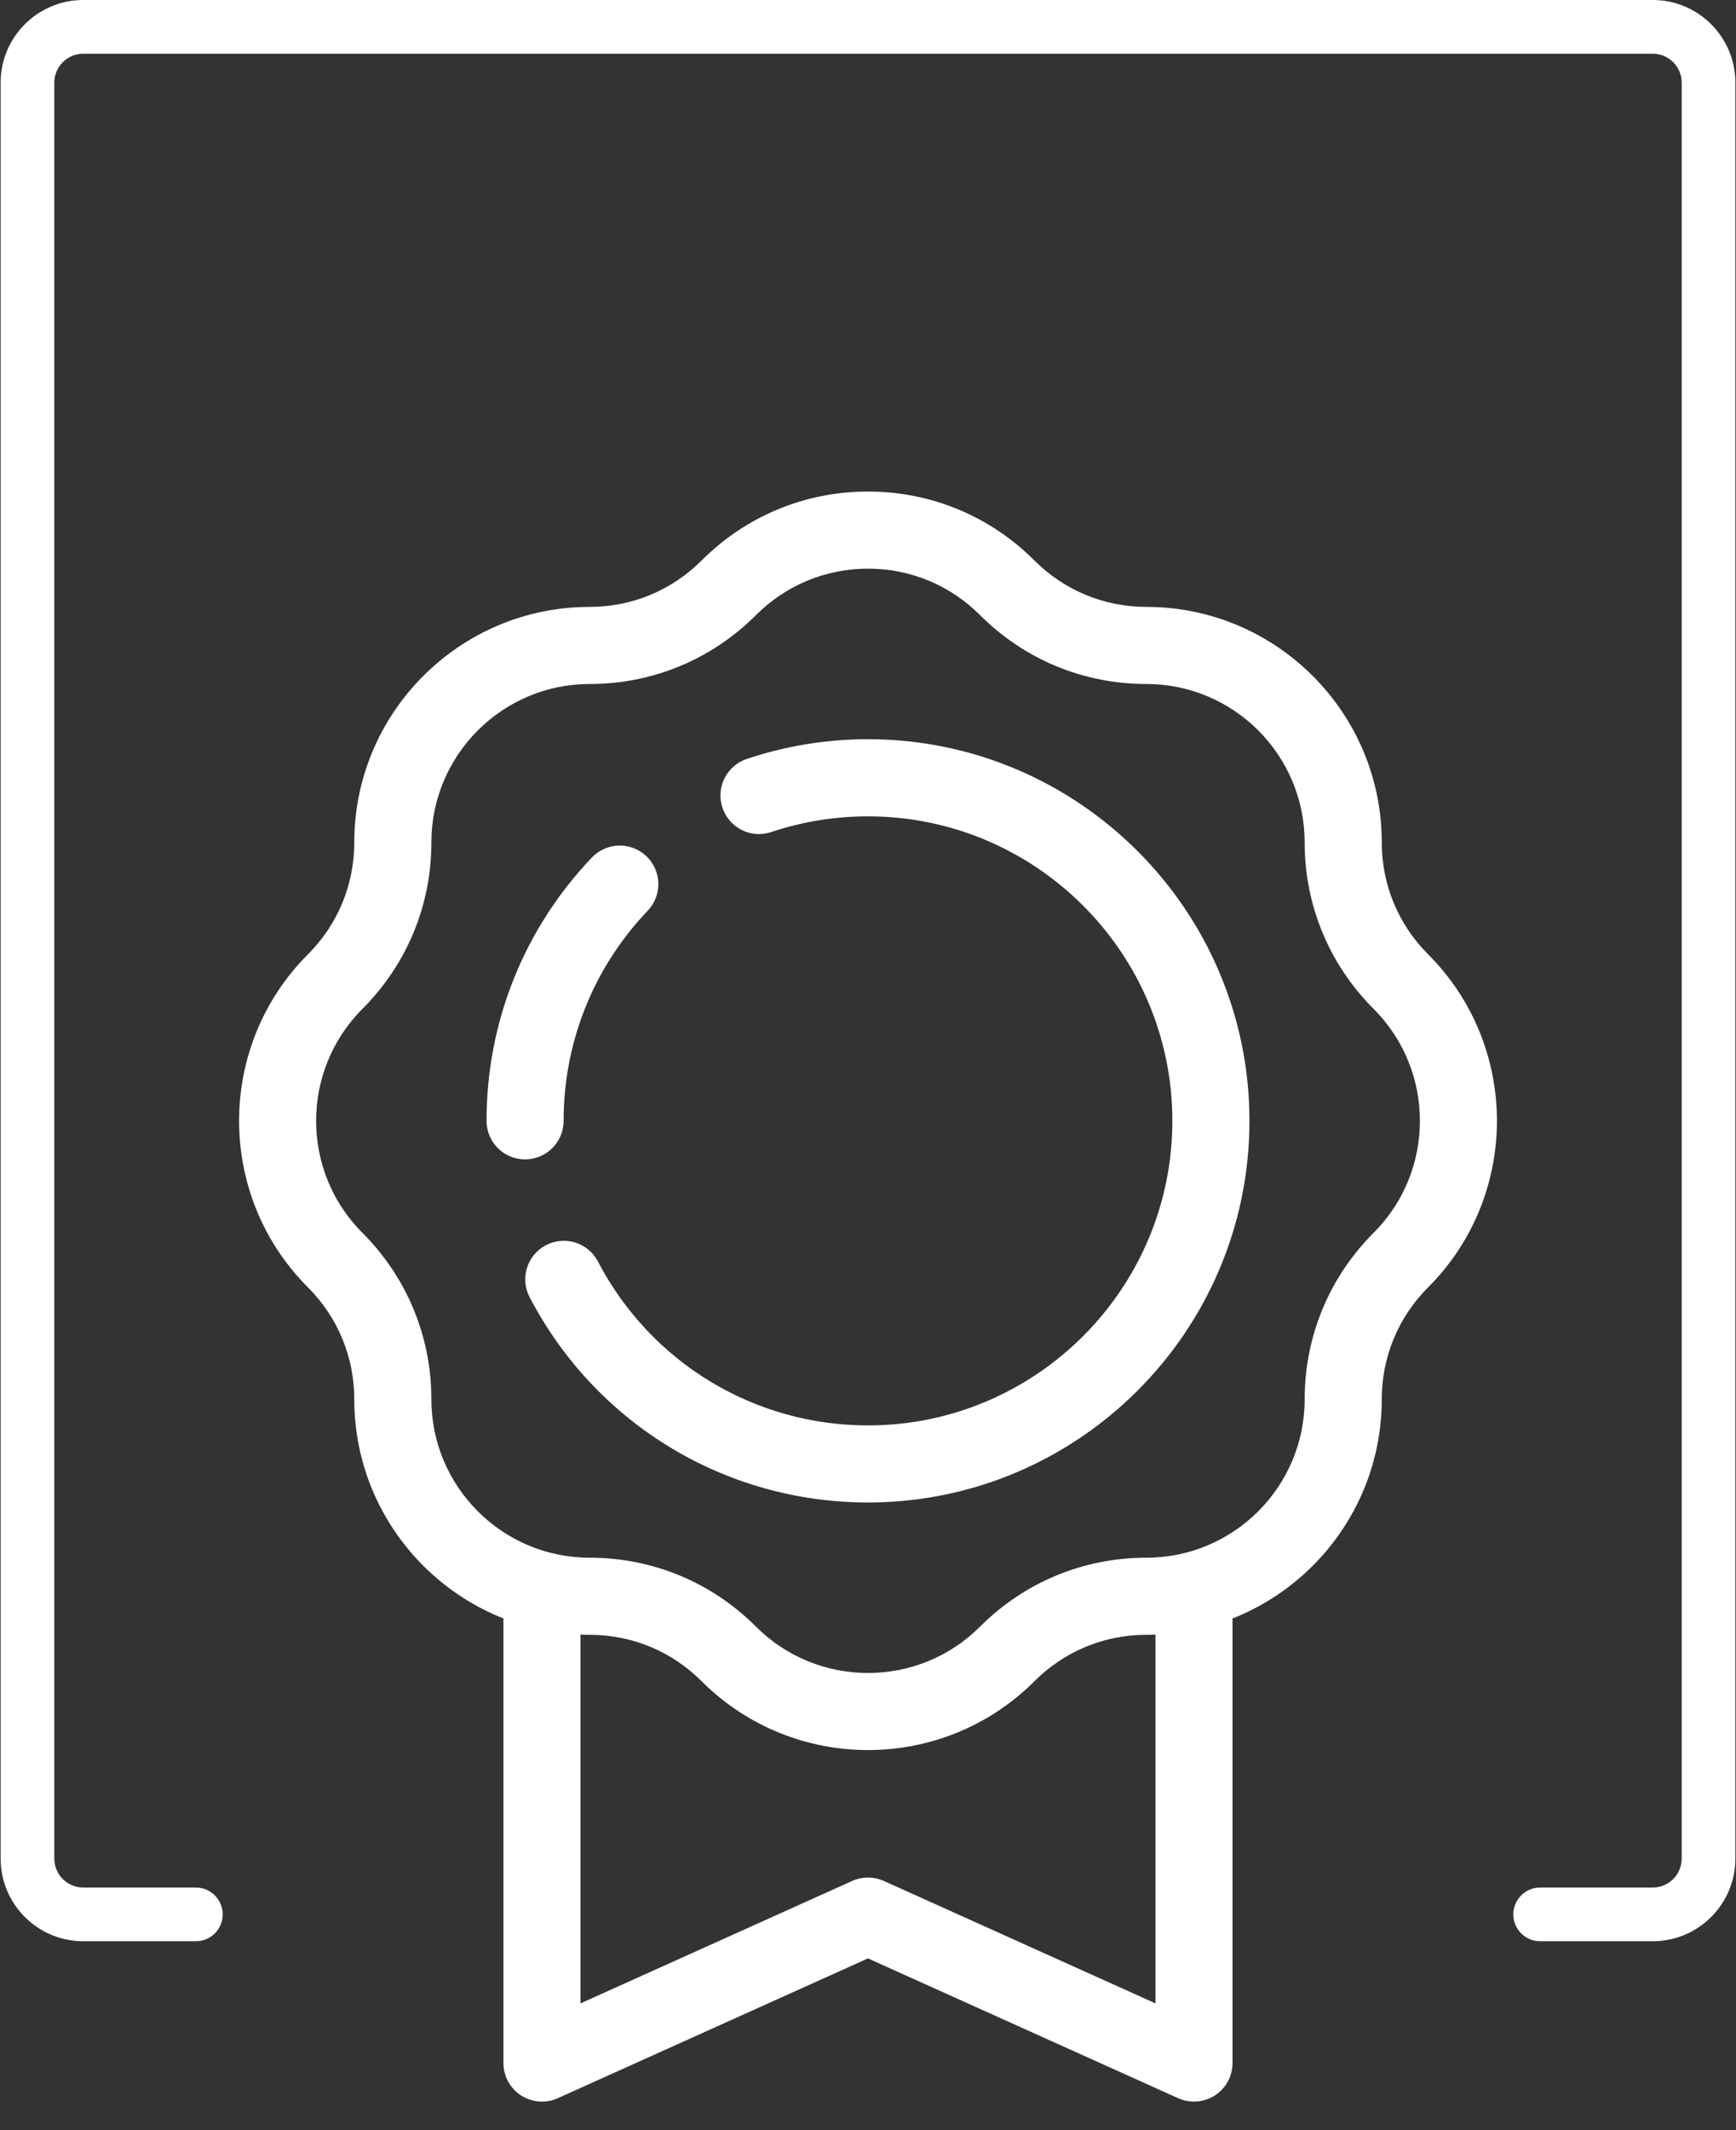
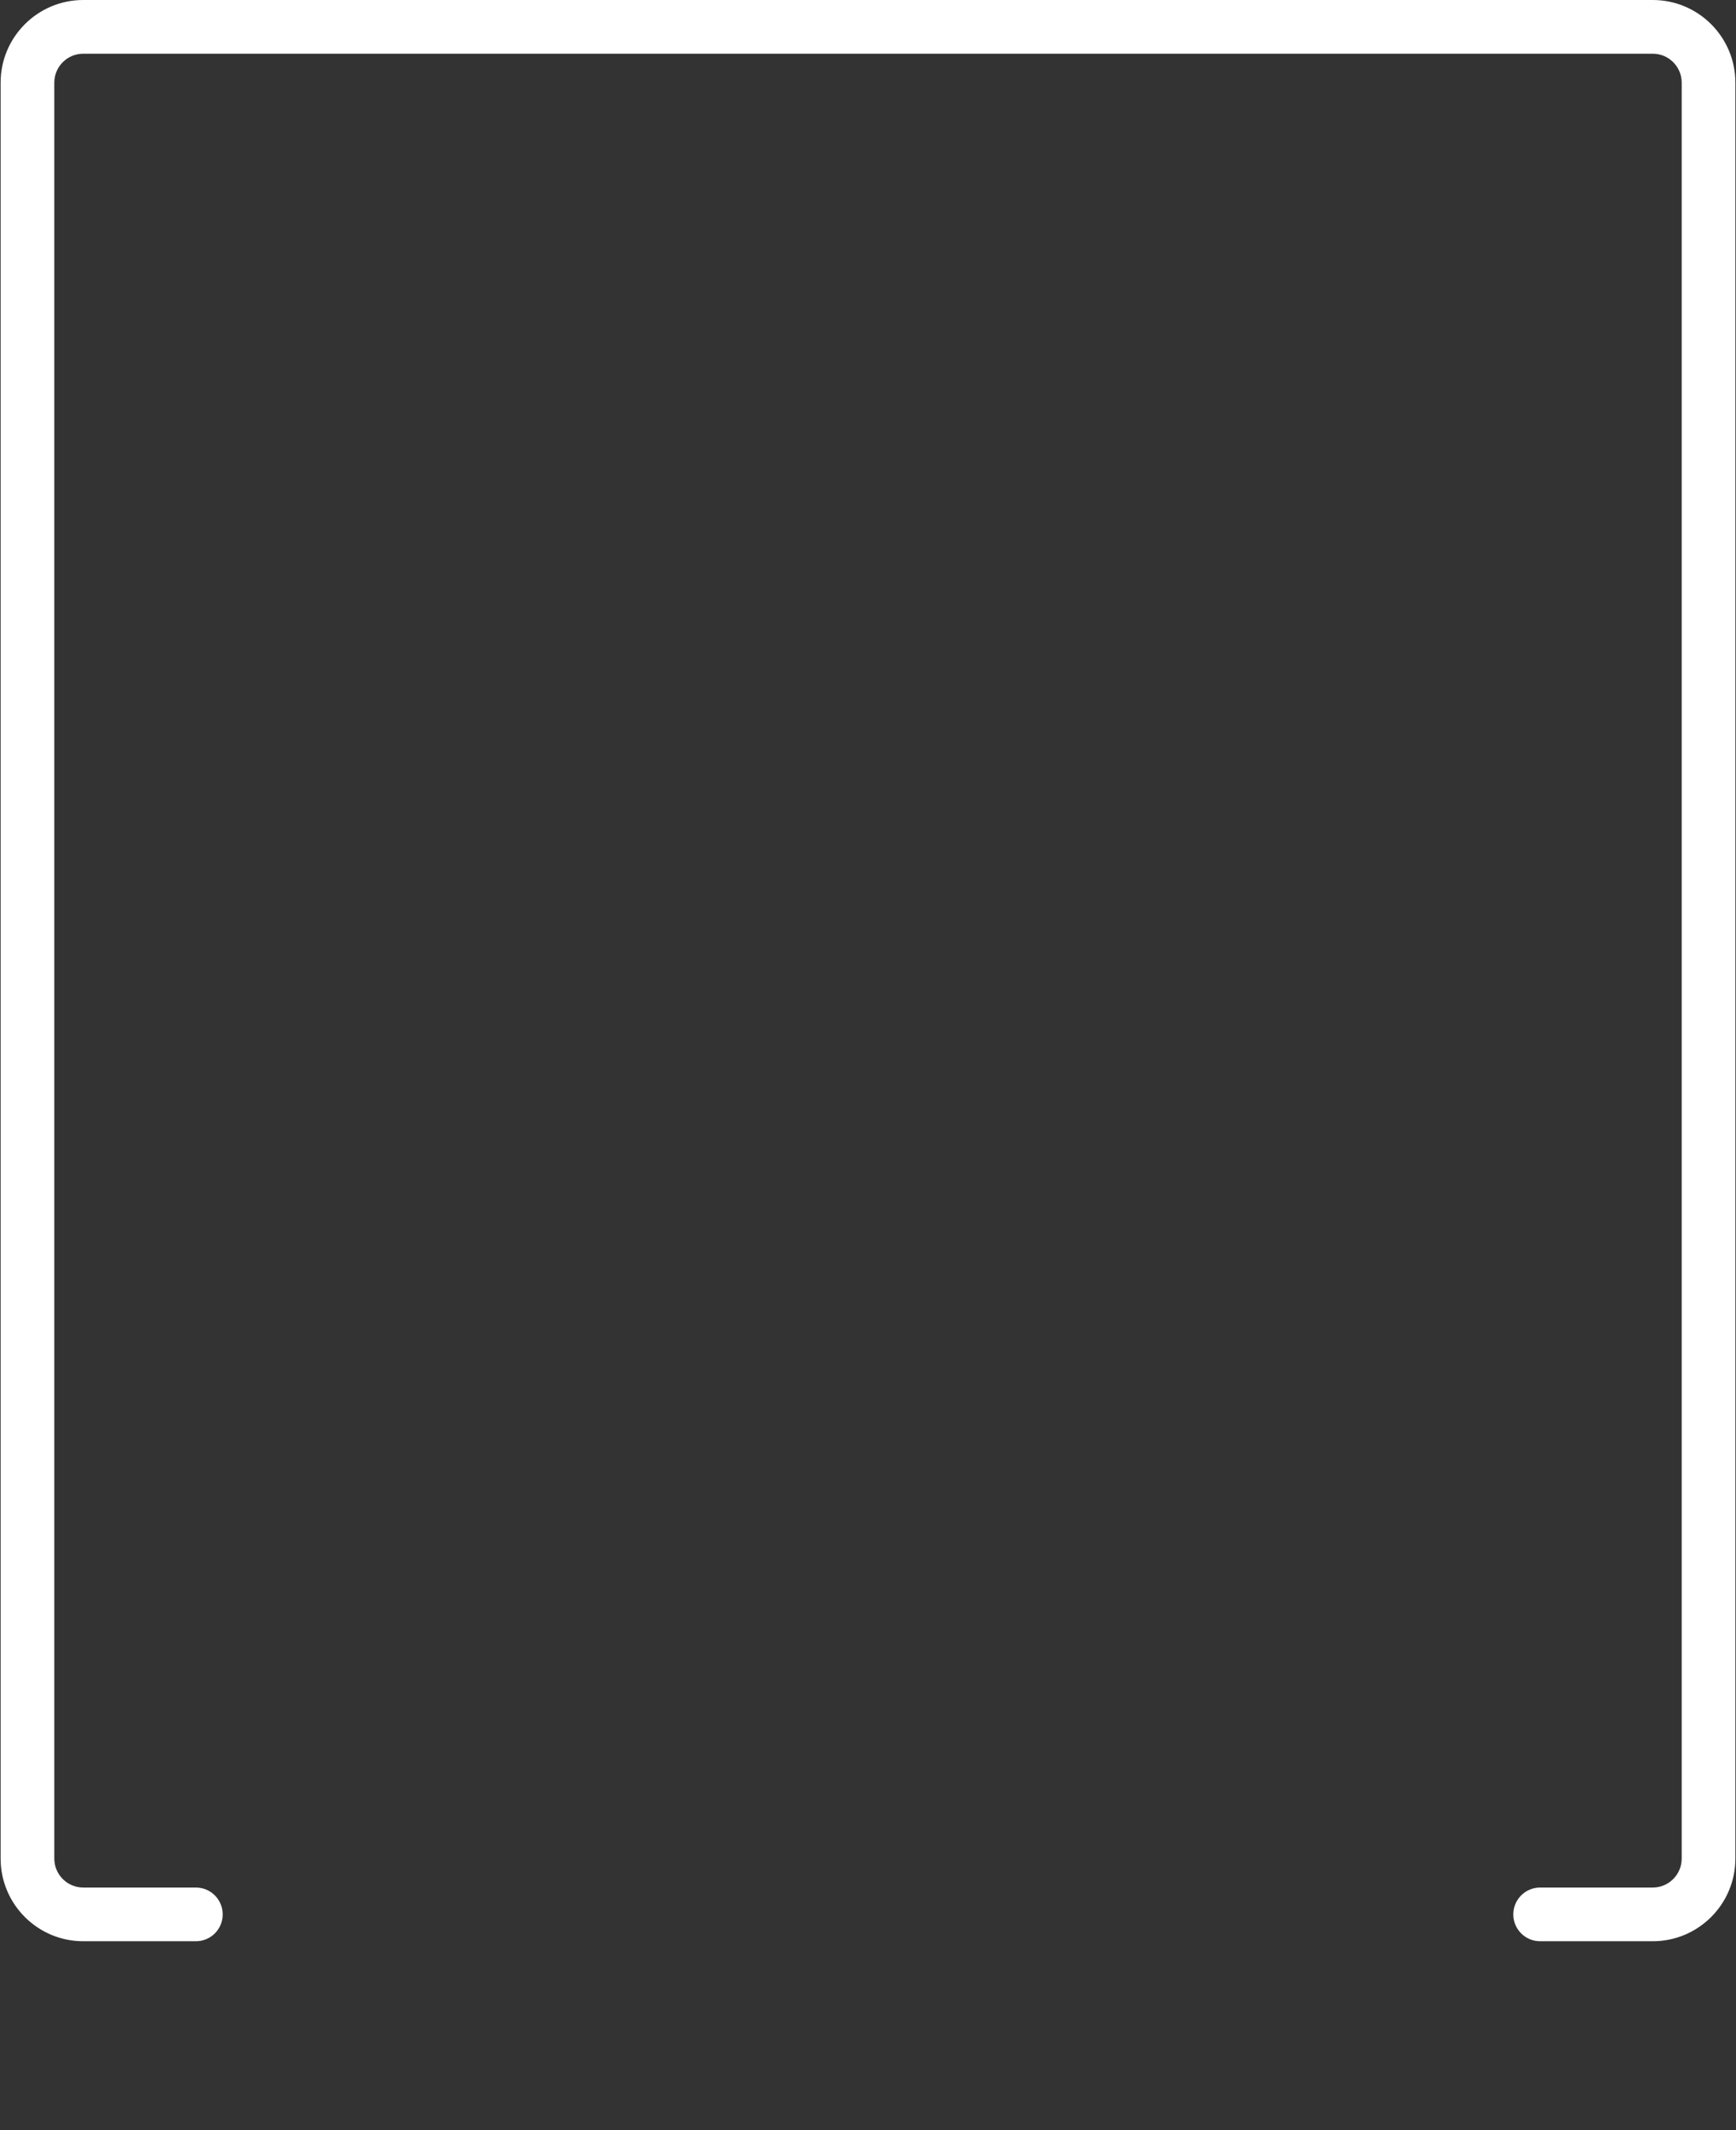
<svg xmlns="http://www.w3.org/2000/svg" width="53" height="65" viewBox="0 0 53 65" fill="none">
  <rect x="0" y="0" width="53" height="65" fill="#333333" stroke="none" />
  <path d="M50.459 59.239H47.02C46.568 59.239 46.201 58.873 46.201 58.42C46.201 57.967 46.568 57.6 47.02 57.6H50.459C50.946 57.6 51.342 57.204 51.342 56.717V2.522C51.342 2.035 50.946 1.639 50.459 1.639H2.541C2.054 1.639 1.658 2.035 1.658 2.522V56.717C1.658 57.204 2.054 57.6 2.541 57.6H5.98C6.433 57.6 6.799 57.967 6.799 58.42C6.799 58.873 6.433 59.239 5.98 59.239H2.541C1.15 59.239 0.019 58.108 0.019 56.717V2.522C0.019 1.131 1.15 0 2.541 0H50.459C51.85 0 52.981 1.131 52.981 2.522V56.717C52.981 58.108 51.85 59.239 50.459 59.239Z" fill="white" />
-   <path d="M26.5 53.405C24.66 53.405 22.82 52.704 21.419 51.303C20.506 50.391 19.293 49.888 18.002 49.888C14.039 49.888 10.816 46.665 10.816 42.702C10.816 41.411 10.314 40.198 9.401 39.285C6.599 36.483 6.599 31.925 9.401 29.123C10.314 28.21 10.816 26.997 10.816 25.706C10.816 21.743 14.039 18.52 18.002 18.52C19.293 18.52 20.506 18.017 21.419 17.105C22.776 15.747 24.58 15 26.5 15C28.419 15 30.225 15.747 31.582 17.105C32.495 18.017 33.708 18.52 34.999 18.52C38.962 18.52 42.185 21.743 42.185 25.706C42.185 26.997 42.688 28.21 43.6 29.122C46.402 31.925 46.402 36.483 43.6 39.285C42.688 40.197 42.185 41.411 42.185 42.702C42.185 46.665 38.962 49.888 34.999 49.888C33.708 49.888 32.495 50.391 31.583 51.303C30.181 52.704 28.34 53.405 26.5 53.405ZM26.5 17.353C25.209 17.353 23.996 17.856 23.083 18.768C21.726 20.126 19.921 20.873 18.002 20.873C15.337 20.873 13.17 23.041 13.17 25.706C13.17 27.625 12.422 29.429 11.065 30.787C9.18 32.672 9.18 35.737 11.065 37.622C12.422 38.979 13.17 40.783 13.17 42.703C13.17 45.368 15.337 47.535 18.002 47.535C19.921 47.535 21.726 48.283 23.083 49.641C24.965 51.523 28.032 51.524 29.918 49.641C31.274 48.283 33.079 47.535 34.999 47.535C37.664 47.535 39.831 45.368 39.831 42.703C39.831 40.783 40.579 38.979 41.936 37.621C43.821 35.737 43.821 32.672 41.936 30.787C40.579 29.43 39.831 27.626 39.831 25.706C39.831 23.041 37.664 20.873 34.999 20.873C33.08 20.873 31.274 20.126 29.917 18.768C29.005 17.856 27.791 17.353 26.5 17.353Z" fill="white" />
-   <path d="M26.5 45.85C22.144 45.85 18.186 43.45 16.169 39.585C15.869 39.01 16.091 38.298 16.668 37.998C17.245 37.697 17.955 37.92 18.255 38.497C19.866 41.581 23.024 43.498 26.5 43.498C31.623 43.498 35.792 39.329 35.792 34.205C35.792 29.081 31.623 24.912 26.5 24.912C25.489 24.912 24.495 25.073 23.546 25.391C22.926 25.599 22.263 25.265 22.057 24.649C21.849 24.032 22.183 23.366 22.799 23.16C23.989 22.761 25.235 22.558 26.5 22.558C32.922 22.558 38.146 27.783 38.146 34.204C38.146 40.625 32.921 45.85 26.5 45.85Z" fill="white" />
-   <path d="M16.03 35.38C15.38 35.38 14.854 34.854 14.854 34.203C14.854 31.197 15.995 28.344 18.07 26.168C18.519 25.698 19.264 25.68 19.734 26.128C20.205 26.577 20.222 27.321 19.774 27.792C18.118 29.528 17.207 31.805 17.207 34.203C17.207 34.854 16.68 35.38 16.03 35.38Z" fill="white" />
-   <path d="M36.453 64.132C36.288 64.132 36.123 64.098 35.969 64.029L26.499 59.763L17.029 64.029C16.666 64.194 16.244 64.16 15.907 63.944C15.572 63.727 15.37 63.355 15.37 62.956V48.898C15.37 48.248 15.896 47.721 16.546 47.721C17.197 47.721 17.723 48.248 17.723 48.898V61.135L26.016 57.399C26.323 57.261 26.675 57.261 26.983 57.399L35.276 61.135V48.898C35.276 48.248 35.802 47.721 36.453 47.721C37.103 47.721 37.629 48.248 37.629 48.898V62.956C37.629 63.355 37.426 63.727 37.091 63.944C36.897 64.069 36.676 64.132 36.453 64.132Z" fill="white" />
</svg>